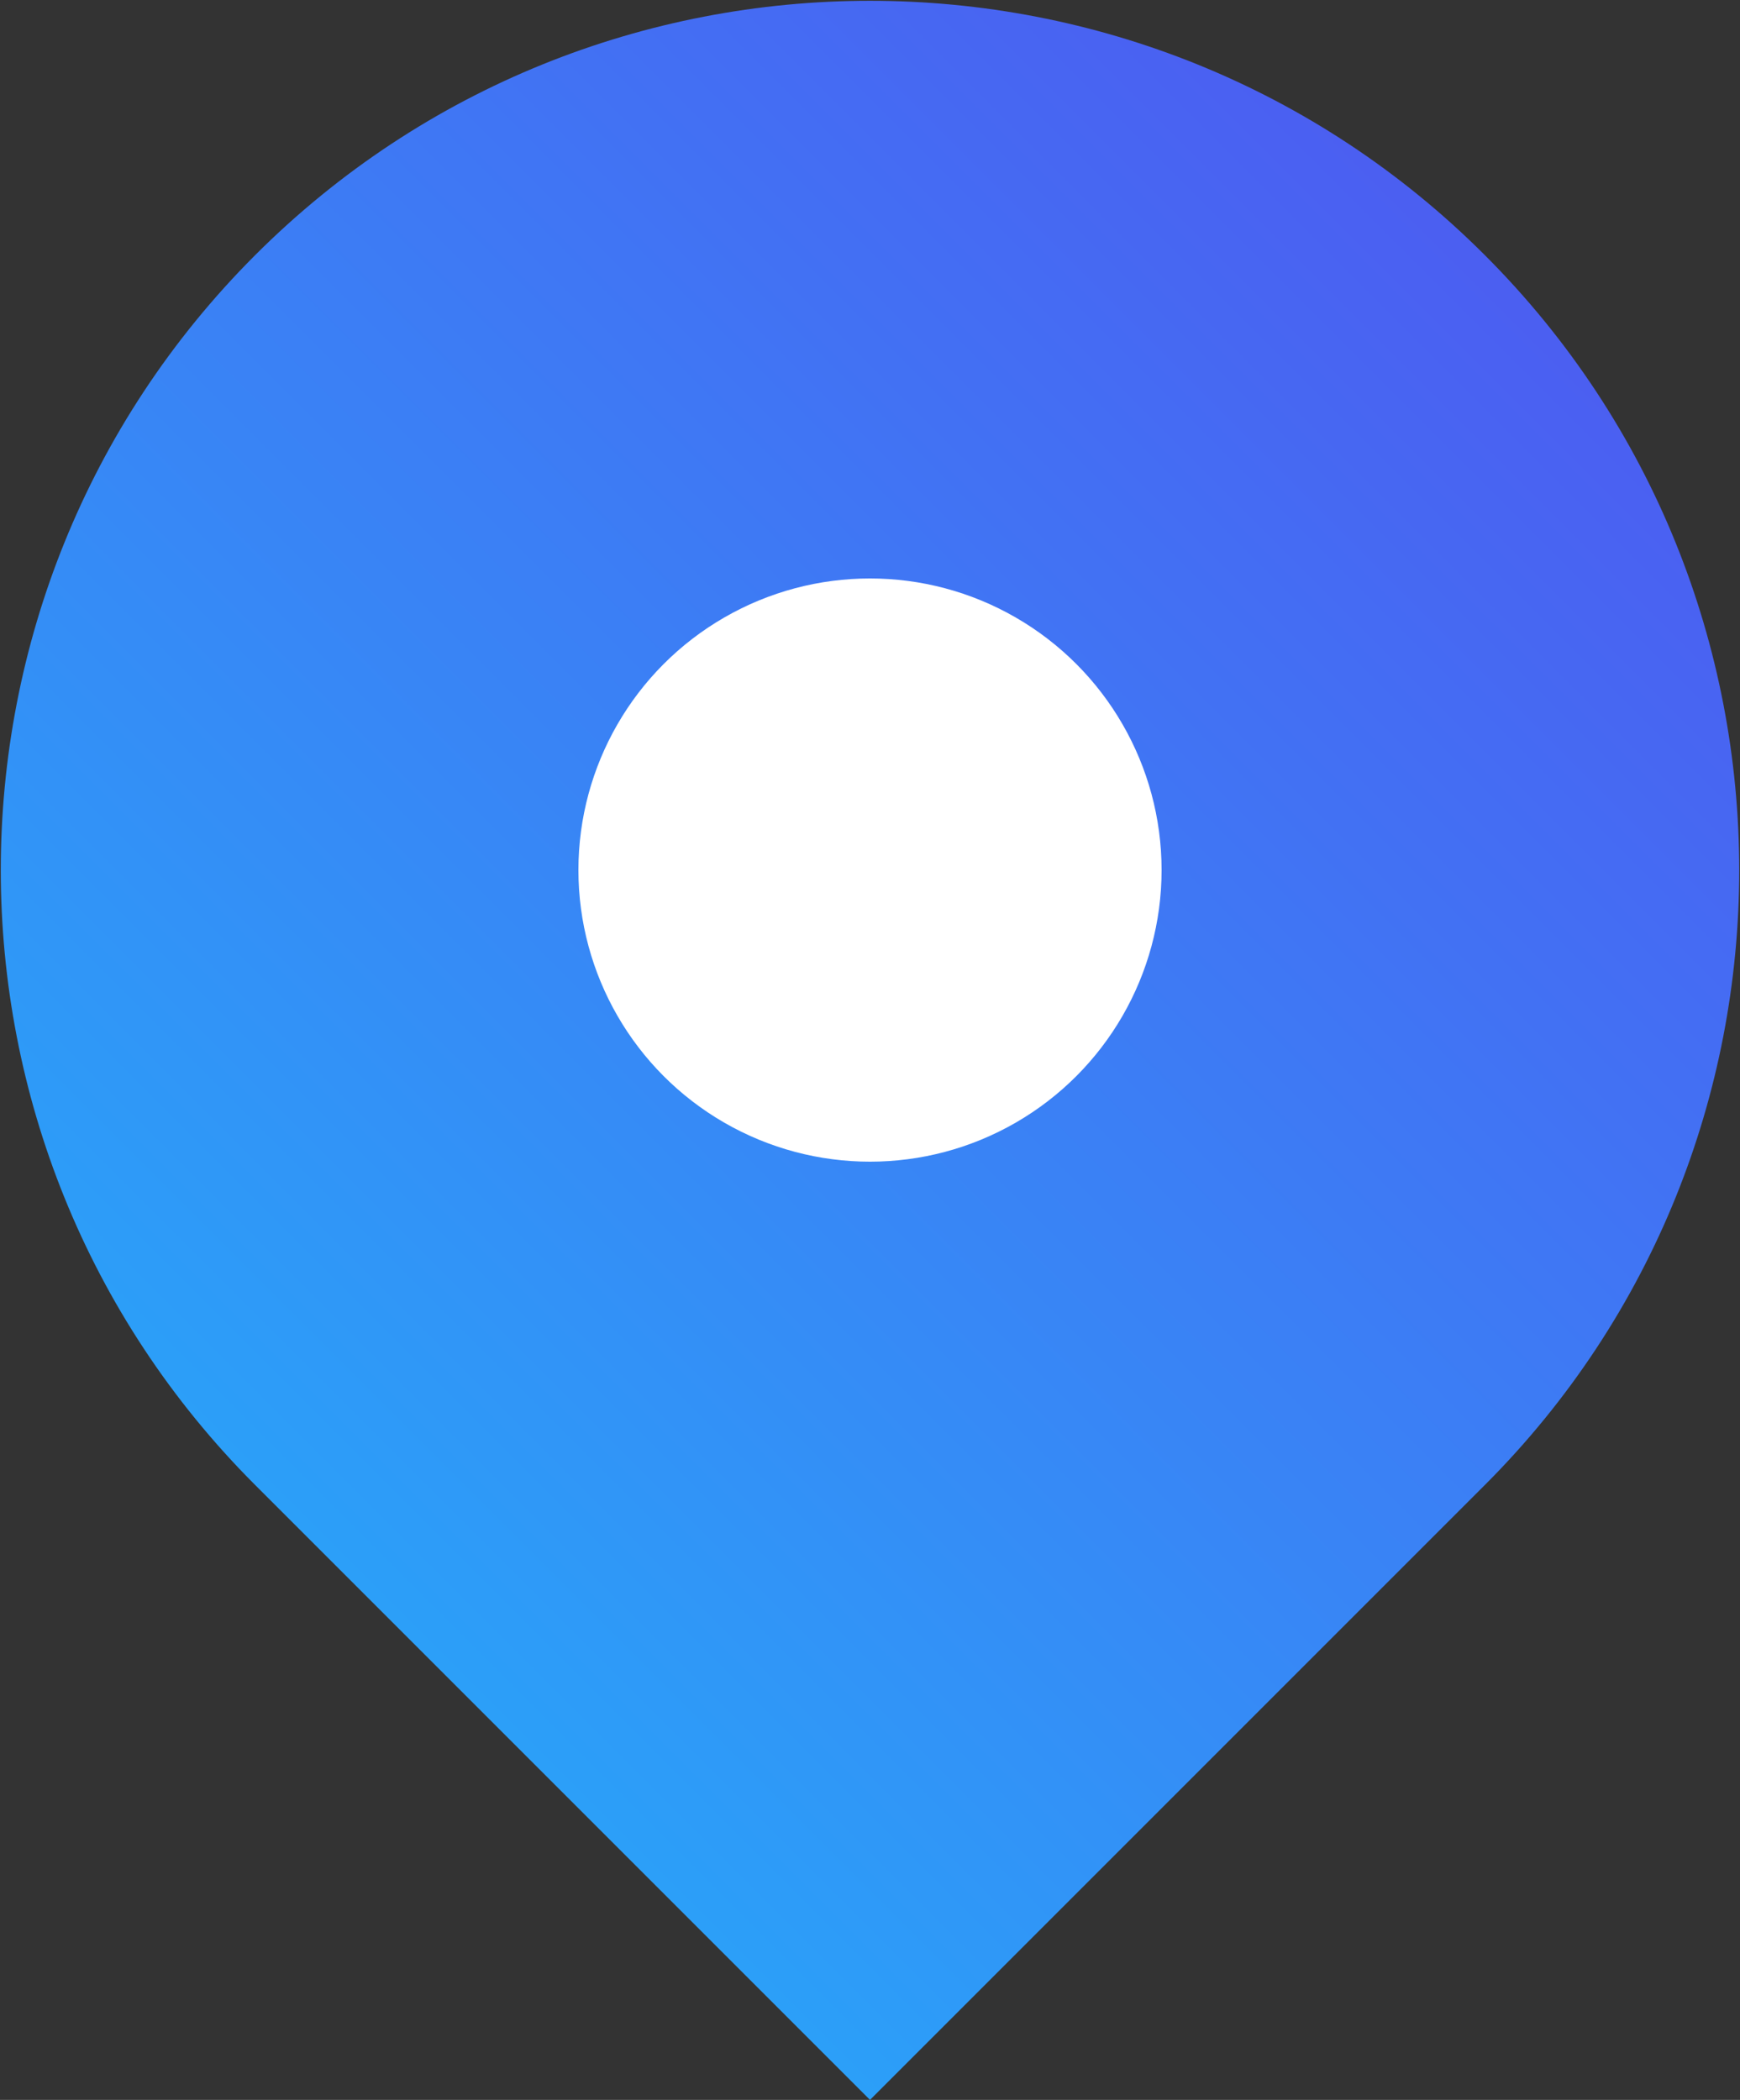
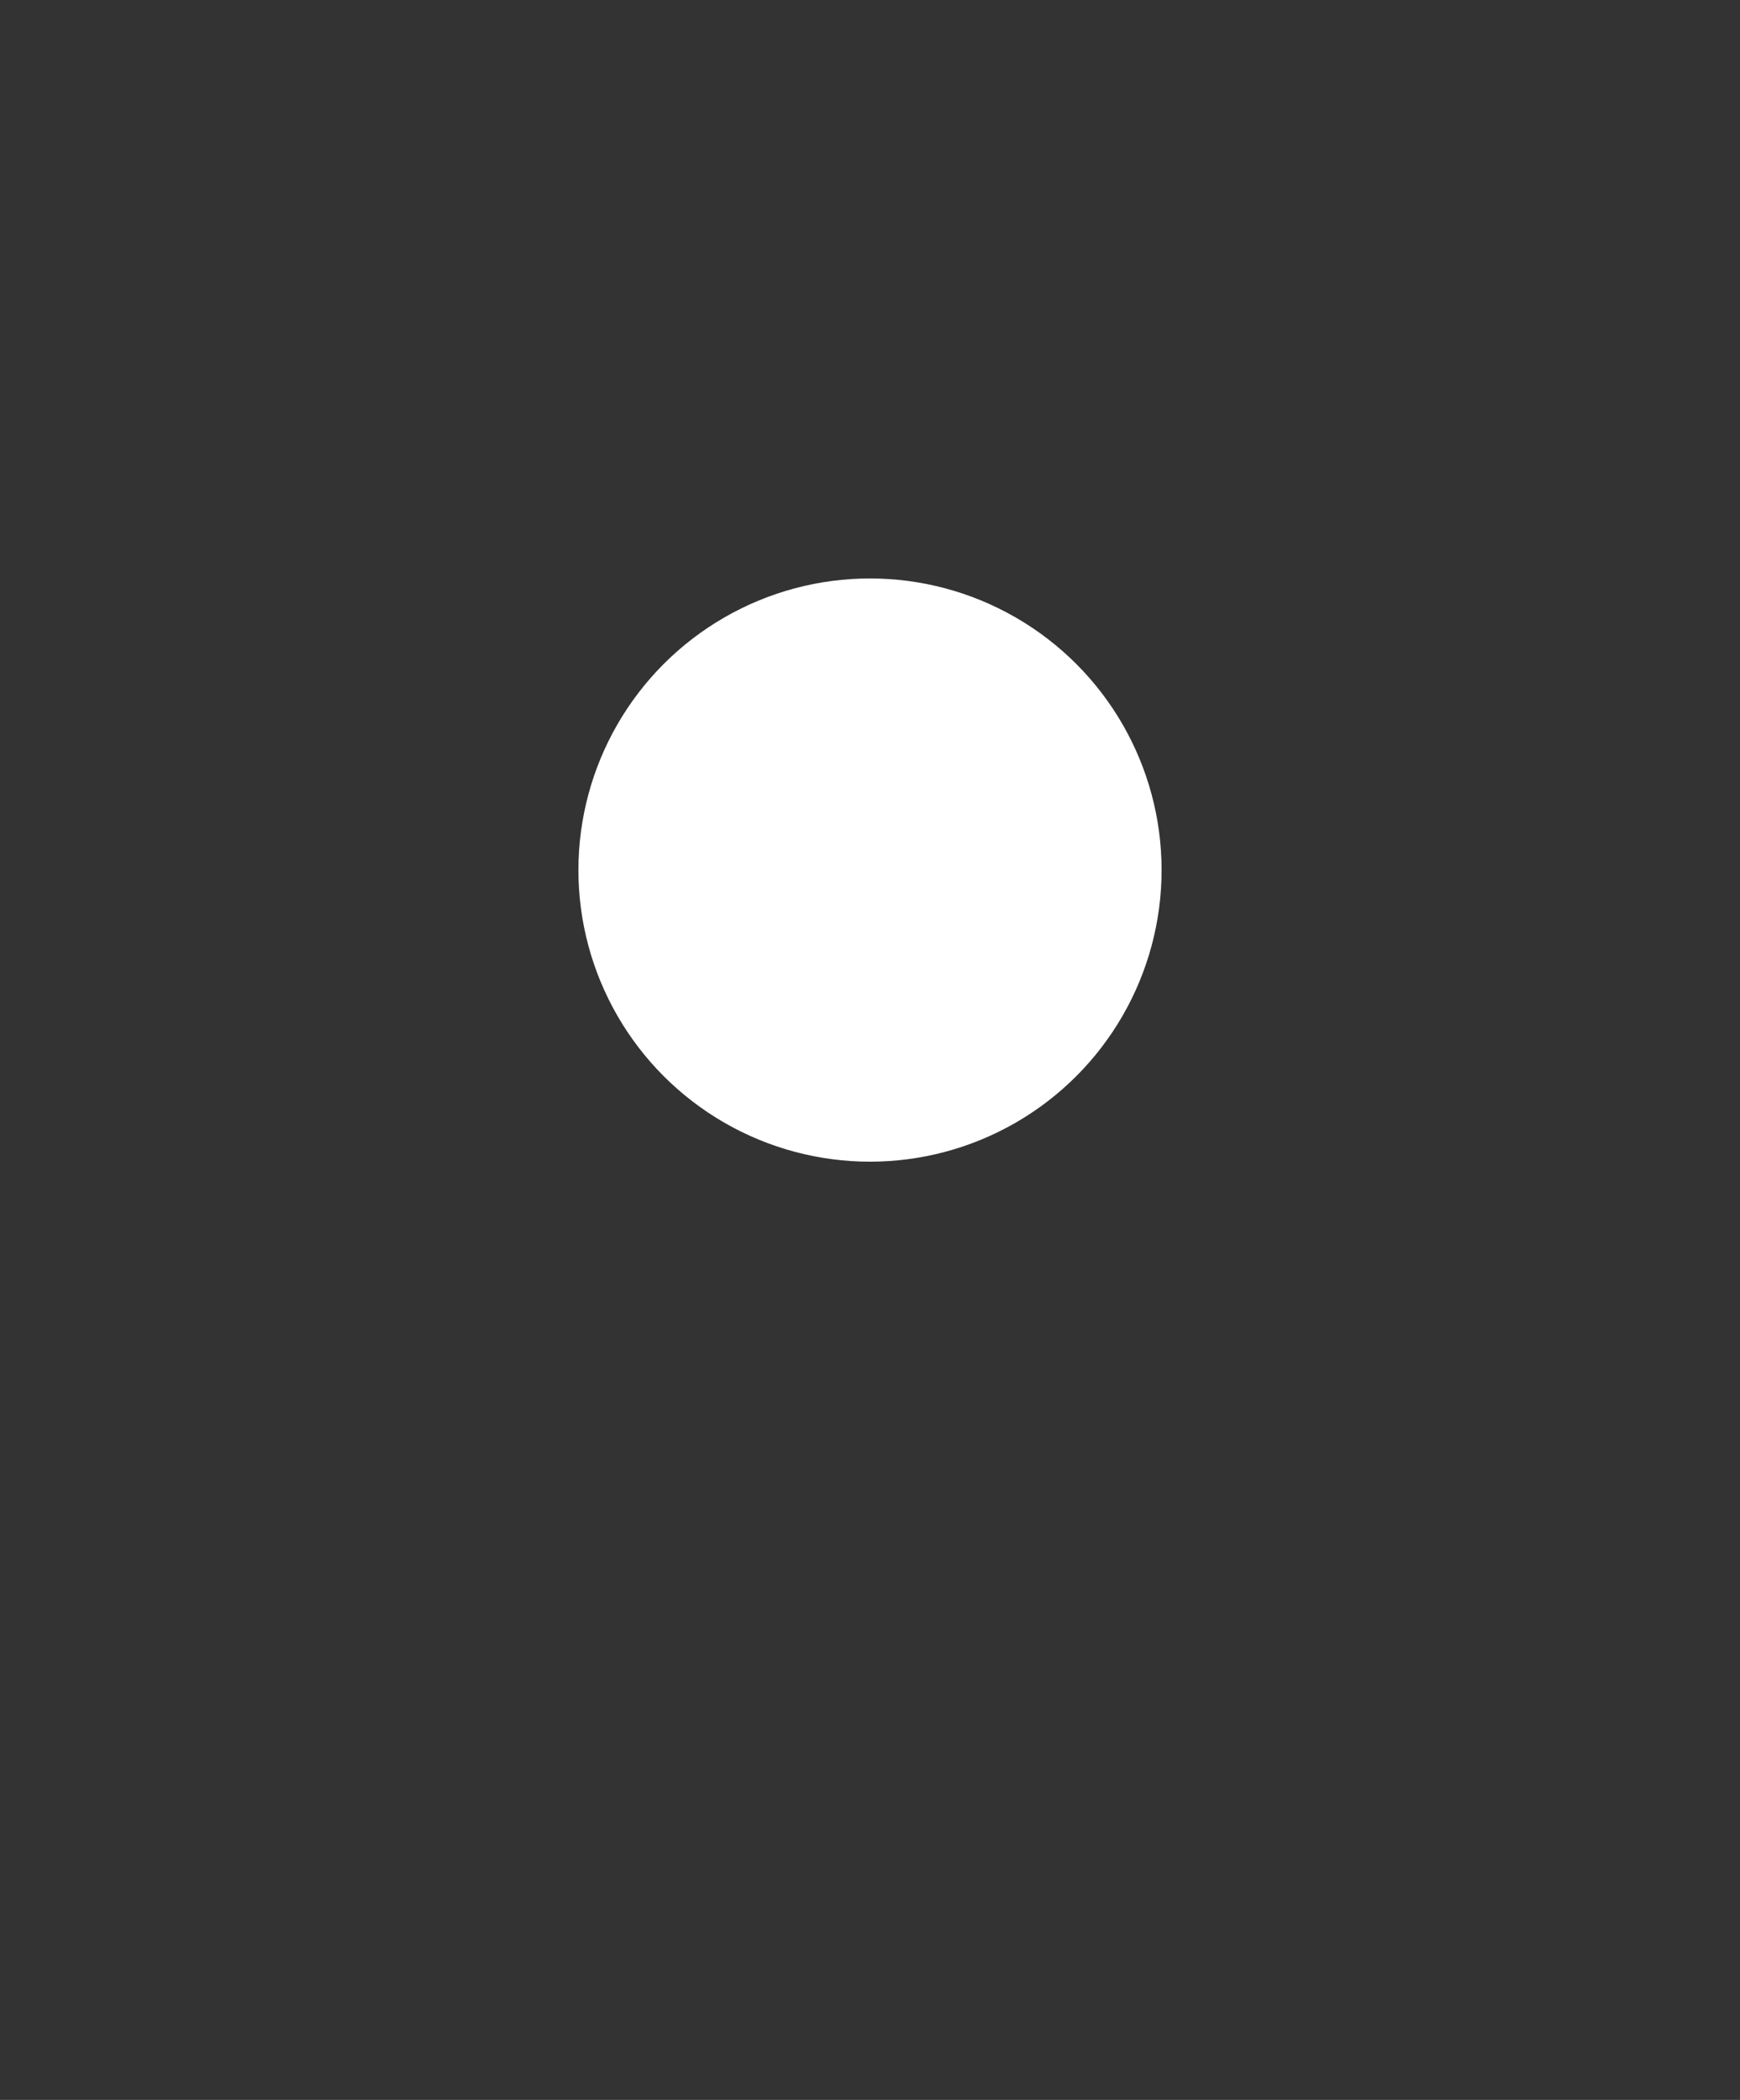
<svg xmlns="http://www.w3.org/2000/svg" id="Layer_1" x="0px" y="0px" viewBox="0 0 109.8 132.5" style="enable-background:new 0 0 109.8 132.5;" xml:space="preserve">
  <rect x="0" y="0" width="109.8" height="132.5" fill="#333333" stroke="none" />
  <style type="text/css"> .st0{fill:url(#SVGID_1_);} .st1{fill:#FFFFFF;} </style>
  <linearGradient id="SVGID_1_" gradientUnits="userSpaceOnUse" x1="-529.825" y1="-457.209" x2="-281.741" y2="-457.209" gradientTransform="matrix(0.707 -0.707 0.707 0.707 668.254 88.138)">
    <stop offset="0" style="stop-color:#19C5FC" />
    <stop offset="0.926" style="stop-color:#5B3EEE" />
  </linearGradient>
-   <path class="st0" d="M54.9,132.5L16.1,93.7c-21.4-21.4-21.4-56.2,0-77.6l0,0c21.4-21.4,56.2-21.4,77.6,0l0,0 c21.4,21.4,21.4,56.2,0,77.6L54.9,132.5z" />
  <circle class="st1" cx="54.9" cy="54.9" r="18.4" />
</svg>